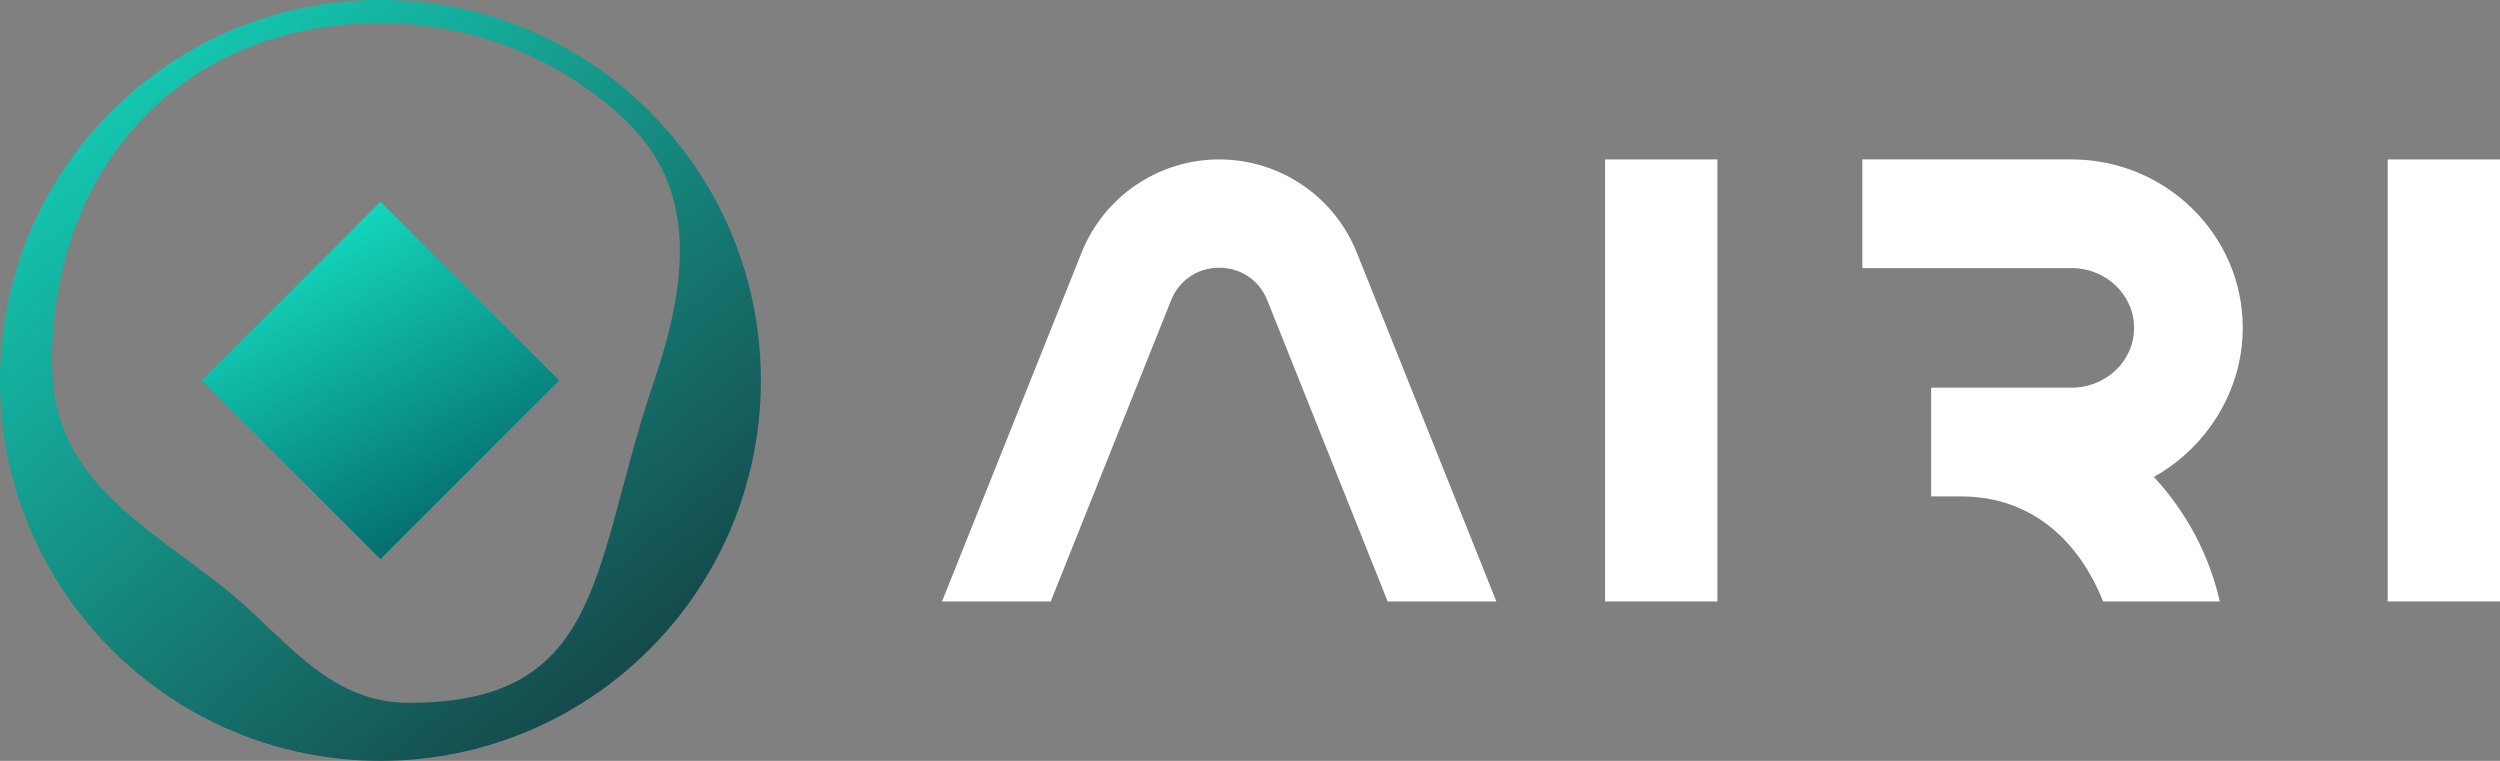
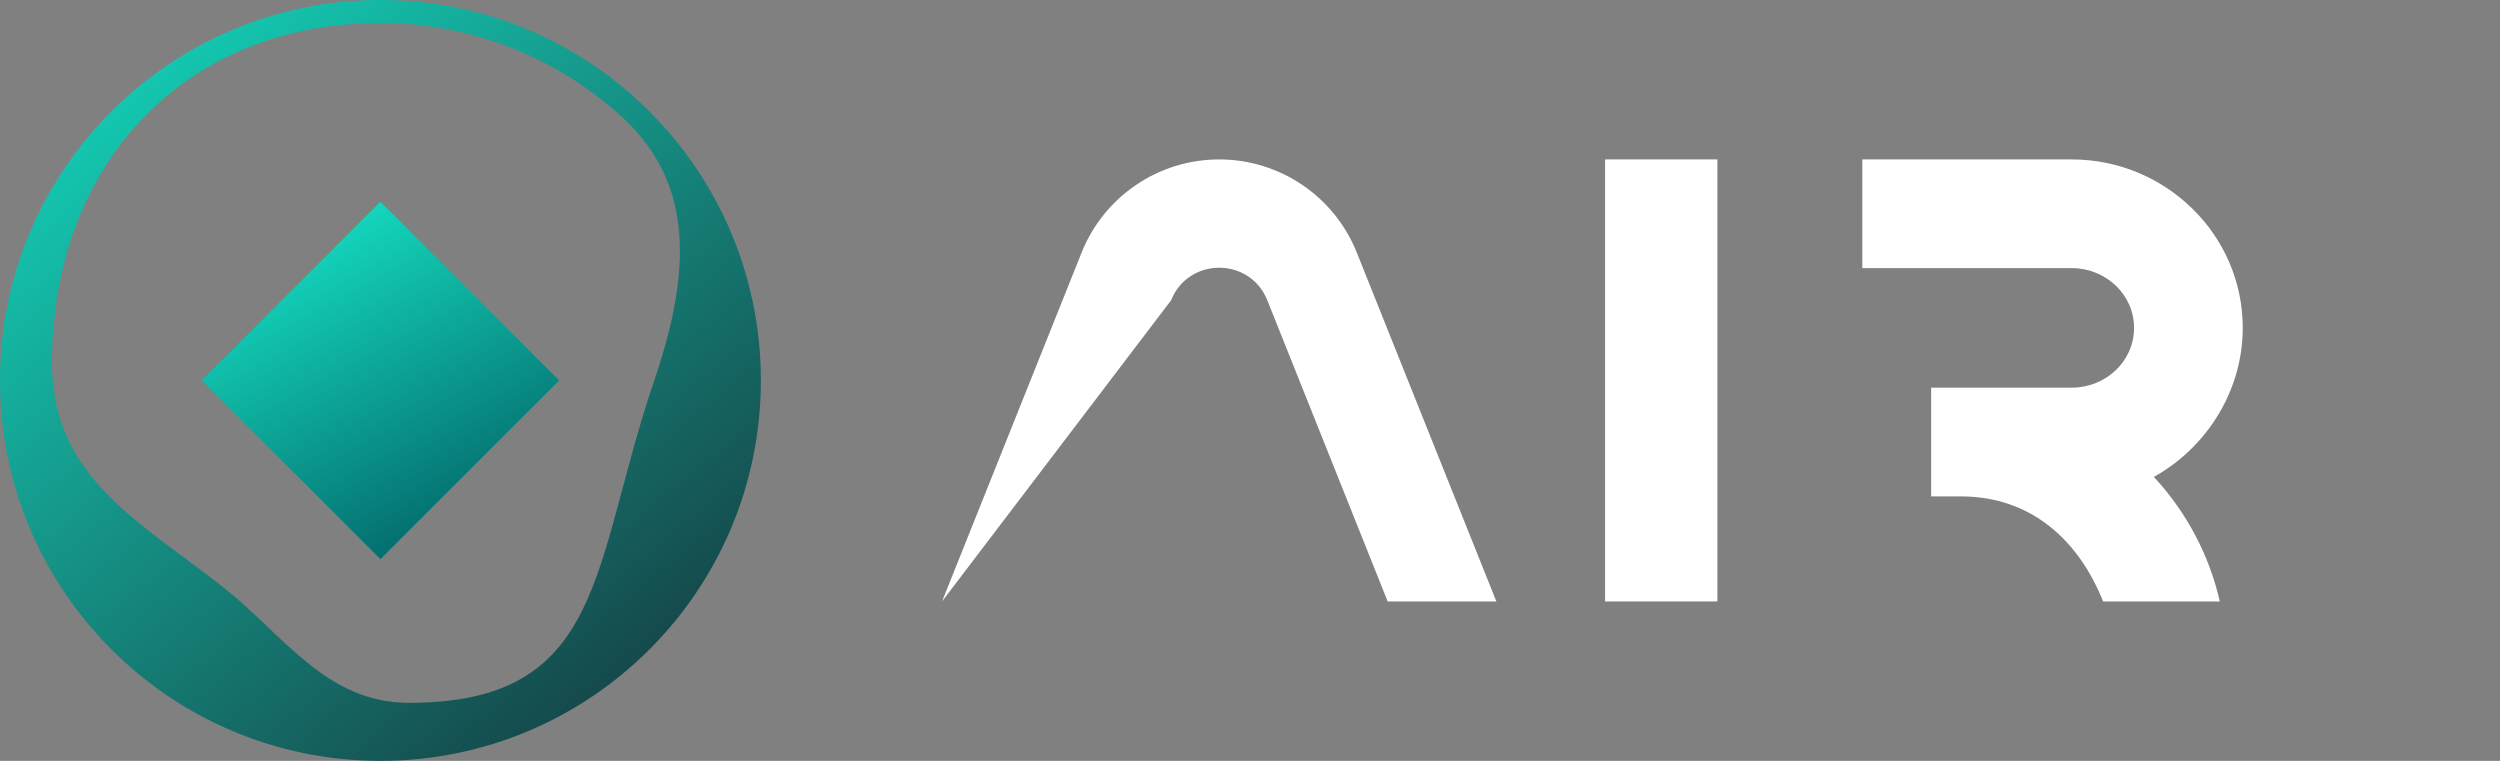
<svg xmlns="http://www.w3.org/2000/svg" width="690" height="210" viewBox="0 0 690 210" fill="none">
  <rect x="0" y="0" width="690" height="210" fill="#808080" stroke="none" />
  <path d="M105 0C162.99 0 210 47.01 210 105C210 162.99 162.99 210 105 210C47.01 210 0 162.99 0 105C0 47.01 47.01 0 105 0ZM105 6.364C50.525 6.364 14.347 45.697 14.347 100.172C14.347 131.663 38.486 143.893 61.462 161.952C78.232 175.132 89.891 193.981 112.875 193.981C167.35 193.981 163.191 155.968 180.583 105C190.897 74.773 191.435 50.582 171.949 32.563C154.362 16.301 130.842 6.364 105 6.364Z" fill="url(#paint0_linear_113:395)" />
  <path fill-rule="evenodd" clip-rule="evenodd" d="M105.002 55.683L154.32 105.002L105.002 154.32L55.683 105.002L105.002 55.683Z" fill="url(#paint1_linear_113:395)" />
-   <path d="M336.5 44C319.775 44 304.734 54.182 298.522 69.711L260 166H290L323.221 82.881C328.014 70.891 344.986 70.891 349.778 82.881L383 166H413L374.478 69.711C368.265 54.182 353.225 44 336.5 44Z" fill="white" />
+   <path d="M336.5 44C319.775 44 304.734 54.182 298.522 69.711L260 166L323.221 82.881C328.014 70.891 344.986 70.891 349.778 82.881L383 166H413L374.478 69.711C368.265 54.182 353.225 44 336.5 44Z" fill="white" />
  <path d="M474 44V165.999H443V44H474Z" fill="white" />
-   <path d="M690 44V165.999H659V44H690Z" fill="white" />
  <path d="M571.784 44C597.601 44 619 64.683 619 90.5C619 107.878 609.047 123.286 594.973 131.342L594.461 131.631L594.923 132.13C603.51 141.542 609.737 153.144 612.667 166L580.46 166C573.882 149.513 560.933 137.006 541.195 137.006L540.447 137H533V107H571.784C581.1 107 589 99.816 589 90.5C589 81.291 581.273 74.171 572.105 74H571.784H514V44H571.784Z" fill="white" />
  <defs>
    <linearGradient id="paint0_linear_113:395" x1="25.059" y1="-1.76369e-06" x2="224.707" y2="242.457" gradientUnits="userSpaceOnUse">
      <stop stop-color="#14D6BC" />
      <stop offset="1" stop-color="#161C27" />
    </linearGradient>
    <linearGradient id="paint1_linear_113:395" x1="105.002" y1="55.683" x2="154.32" y2="146.932" gradientUnits="userSpaceOnUse">
      <stop stop-color="#14D6BC" />
      <stop offset="1" stop-color="#015A60" />
    </linearGradient>
  </defs>
</svg>